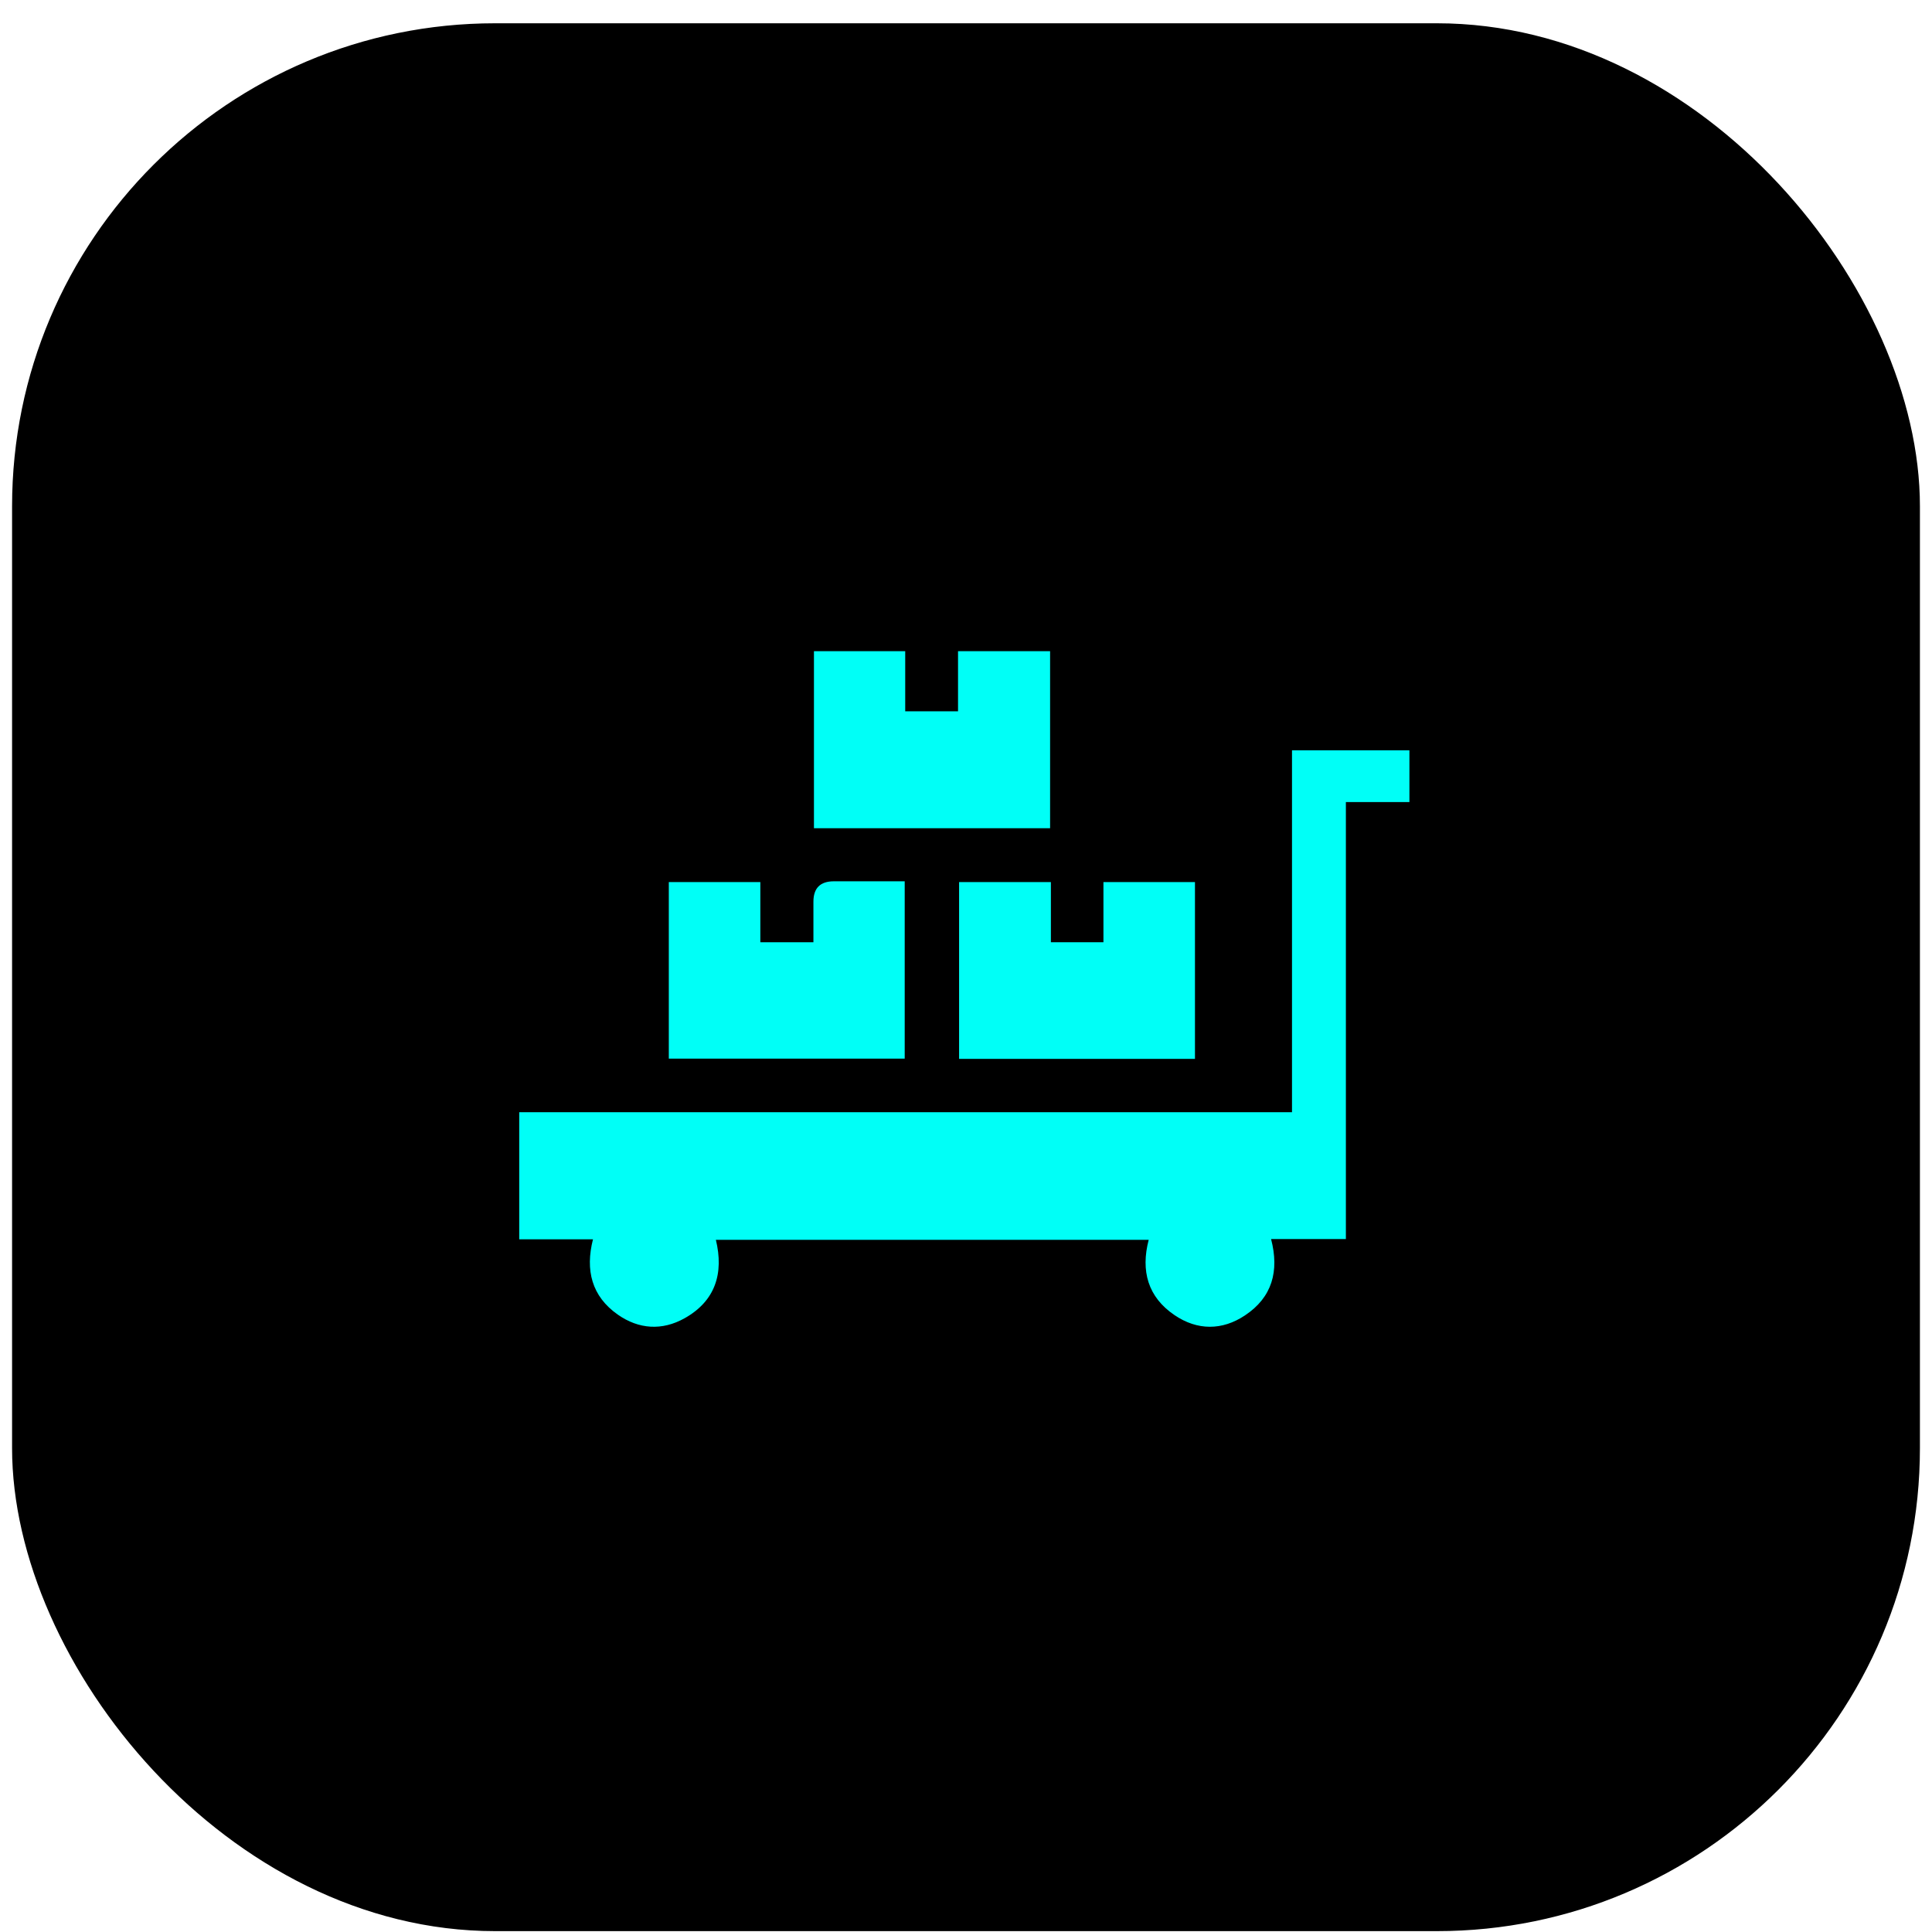
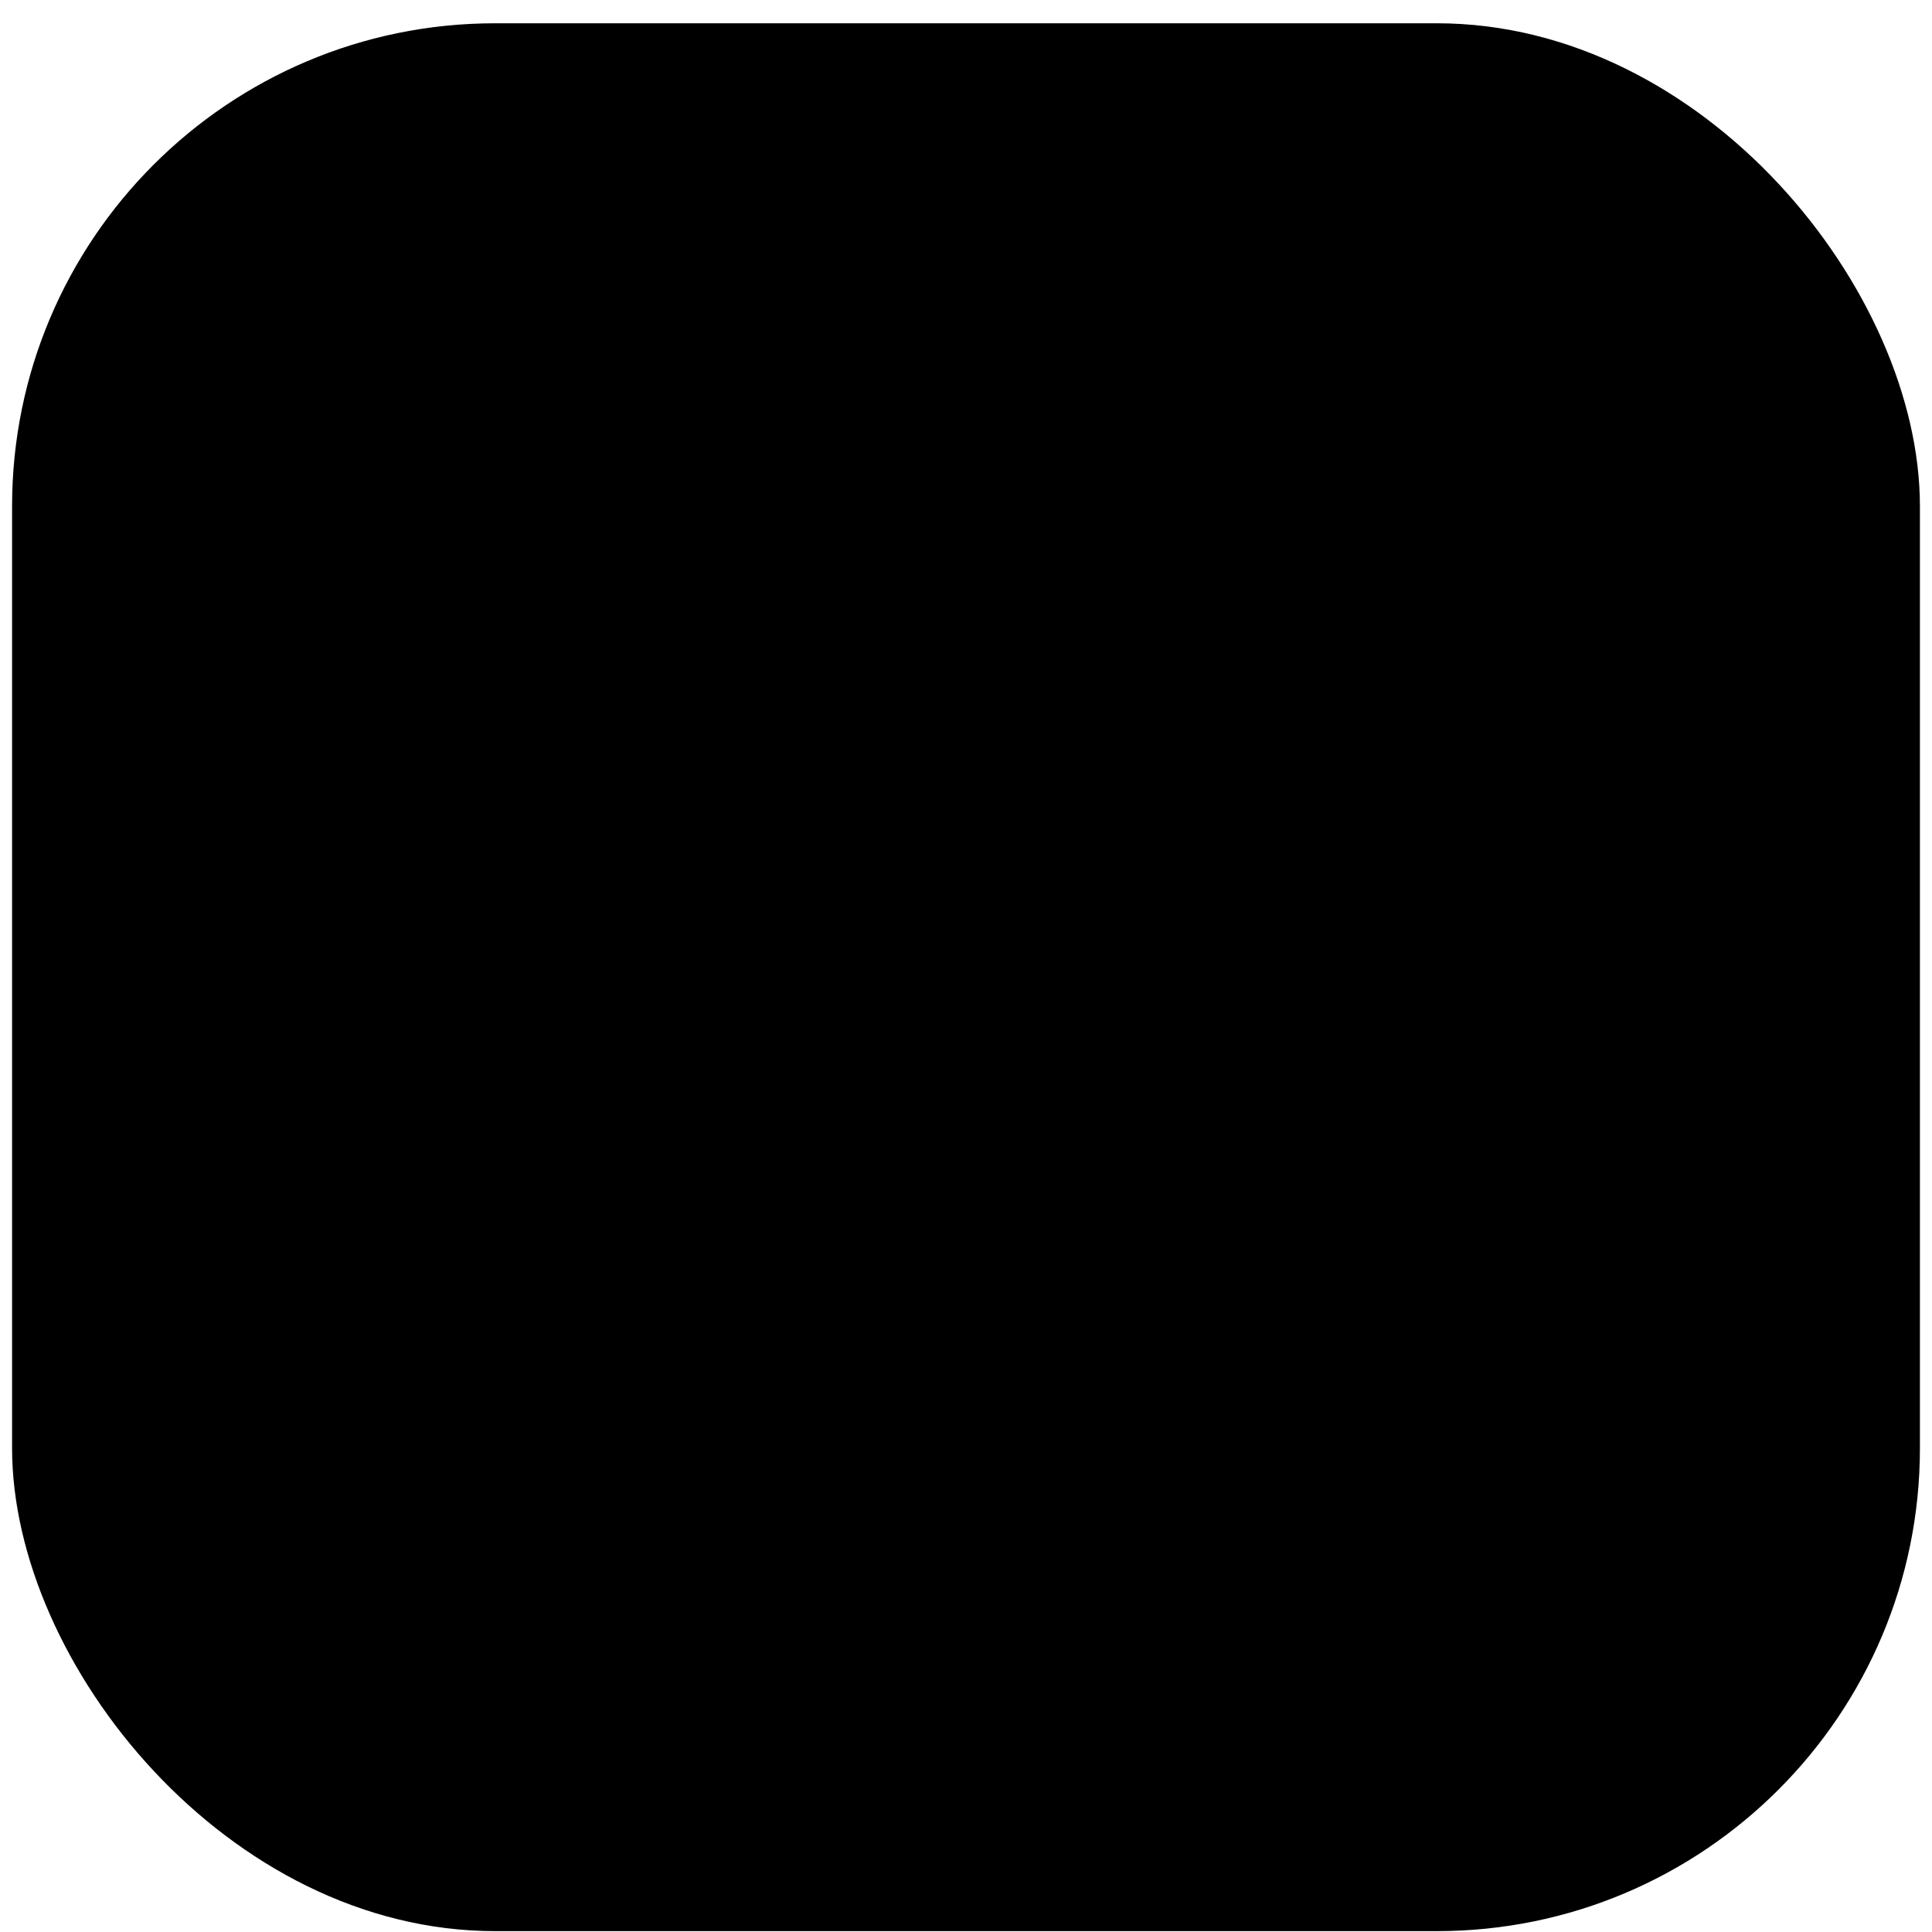
<svg xmlns="http://www.w3.org/2000/svg" width="80" height="80" viewBox="0 0 80 80" fill="none">
  <rect x="0.5" y="0.964" width="79" height="79" rx="20" fill="black" />
-   <path d="M21.5 46.055H53.499V31.068H58.361V33.212H55.73V51.307H52.633C52.979 52.639 52.676 53.722 51.55 54.469C50.608 55.097 49.579 55.097 48.637 54.458C47.532 53.711 47.229 52.628 47.565 51.339H29.643C29.979 52.725 29.622 53.873 28.344 54.588C27.413 55.108 26.449 55.043 25.582 54.436C24.5 53.678 24.229 52.595 24.554 51.318H21.5V46.055Z" fill="#00FFF7" />
-   <path d="M43.482 34.295H33.704V26.964H37.483V29.454H39.67V26.964H43.482V34.295Z" fill="#00FFF7" />
-   <path d="M27.694 43.846V36.525H31.484V39.016H33.682V37.338C33.682 36.775 33.964 36.493 34.527 36.493H37.462V43.835H27.694V43.846Z" fill="#00FFF7" />
-   <path d="M43.515 36.525V39.016H45.691V36.525H49.481V43.846H39.714V36.525H43.515Z" fill="#00FFF7" />
</svg>